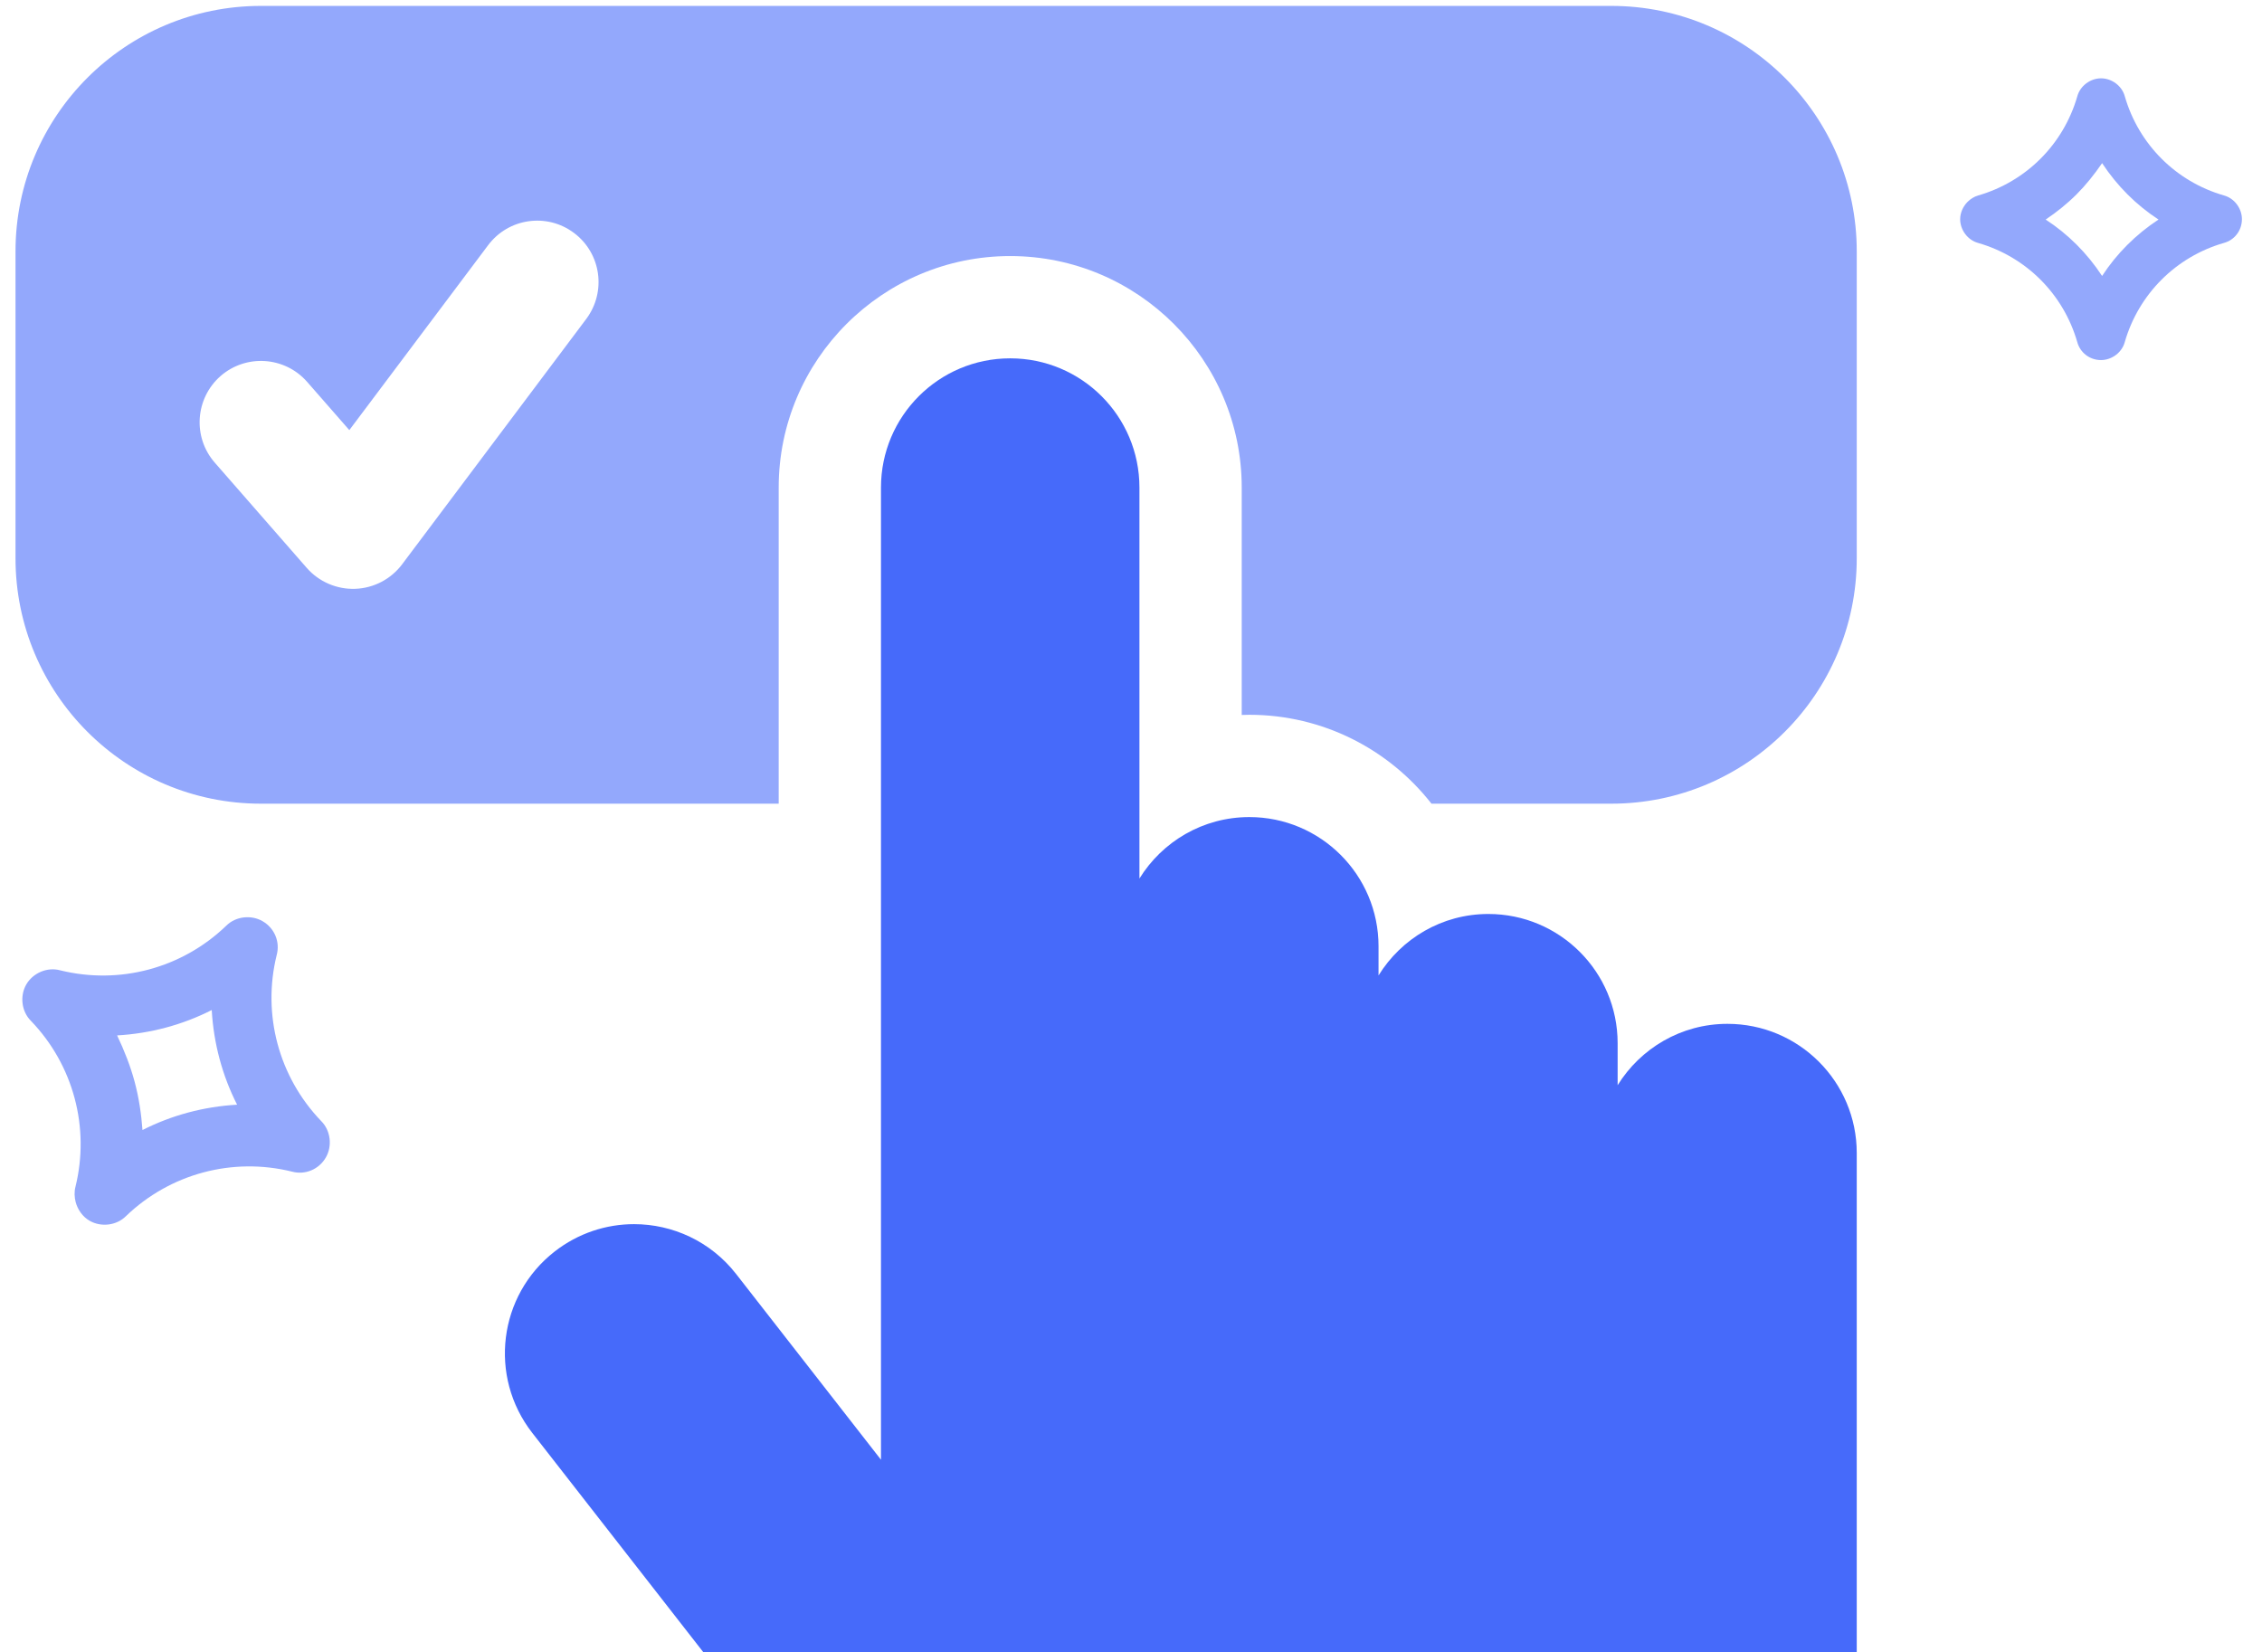
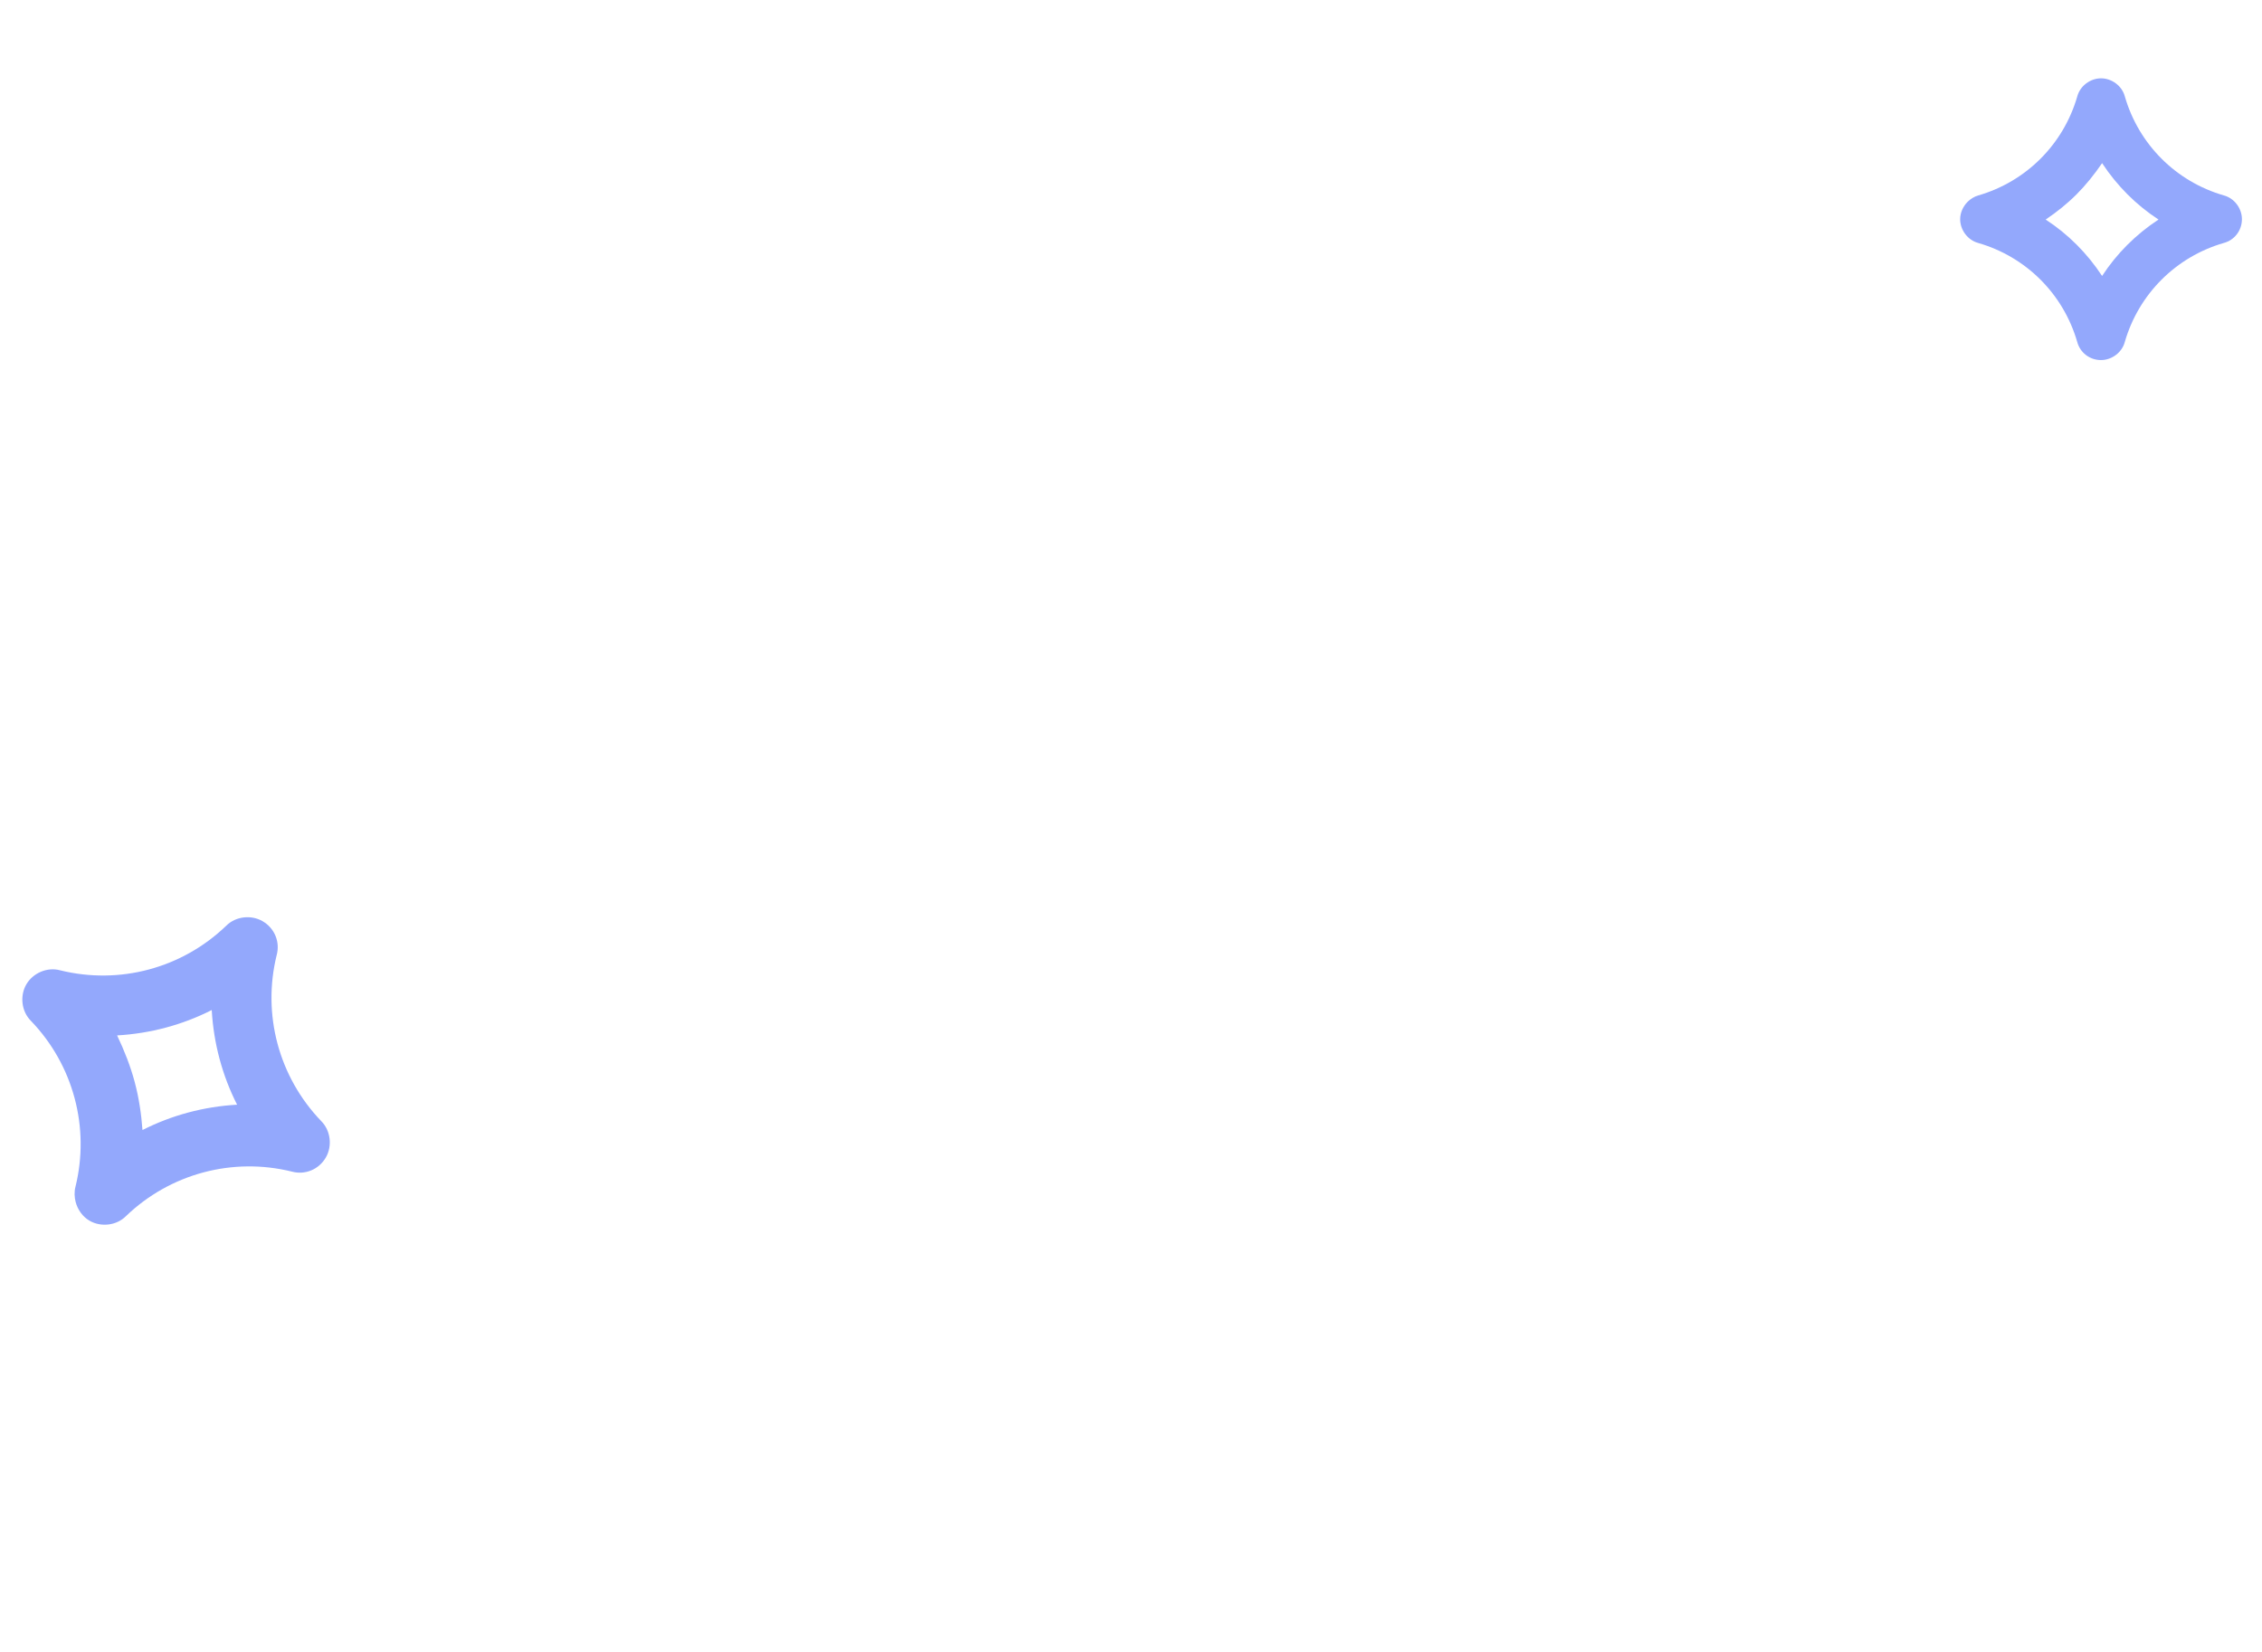
<svg xmlns="http://www.w3.org/2000/svg" width="141" height="103" viewBox="0 0 141 103" fill="none">
-   <path fill-rule="evenodd" clip-rule="evenodd" d="M100.436 0.368H16.265C7.816 0.368 0.967 7.217 0.967 15.671V34.8C0.967 43.248 7.816 50.102 16.265 50.102H48.539V30.395C48.539 22.435 55.011 15.963 62.97 15.963C70.93 15.963 77.402 22.435 77.402 30.395V44.571C77.556 44.571 77.715 44.56 77.875 44.56C82.482 44.56 86.589 46.728 89.23 50.102H100.436C108.884 50.102 115.739 43.248 115.739 34.8V15.671C115.739 7.217 108.884 0.368 100.436 0.368ZM36.546 19.879L25.064 35.182C24.373 36.101 23.3 36.665 22.147 36.707C20.999 36.75 19.883 36.271 19.123 35.405L13.39 28.843C11.998 27.254 12.163 24.837 13.746 23.445C15.335 22.058 17.753 22.217 19.145 23.806L21.775 26.813L30.425 15.288C31.695 13.593 34.092 13.253 35.781 14.523C37.471 15.788 37.811 18.184 36.546 19.879Z" fill="#93A8FC" />
-   <path d="M115.739 71.882V107.403C115.739 120.751 104.83 131.229 91.908 131.229H76.137C68.799 131.229 62.312 127.483 58.502 121.797L33.178 89.327C30.441 85.814 31.063 80.756 34.575 78.019C36.047 76.872 37.79 76.314 39.522 76.314C41.918 76.314 44.293 77.382 45.882 79.417L54.915 91V30.395C54.915 25.947 58.518 22.339 62.97 22.339C67.423 22.339 71.026 25.947 71.026 30.395V54.768C72.444 52.472 74.979 50.937 77.875 50.937C82.322 50.937 85.93 54.544 85.93 58.992V60.809C87.349 58.514 89.878 56.978 92.774 56.978C97.227 56.978 100.834 60.586 100.834 65.033V67.653C102.253 65.363 104.782 63.827 107.678 63.827C112.131 63.827 115.739 67.435 115.739 71.882Z" fill="#466AFA" />
  <path d="M4.718 74.943C4.638 74.646 4.623 74.292 4.702 73.993C5.617 70.288 4.574 66.392 1.928 63.641C1.331 63.045 1.231 62.078 1.638 61.372C2.045 60.666 2.933 60.269 3.747 60.489C7.452 61.405 11.347 60.361 14.097 57.715C14.692 57.118 15.659 57.018 16.365 57.426C17.118 57.861 17.468 58.721 17.248 59.535C16.333 63.241 17.377 67.137 20.022 69.888C20.619 70.484 20.719 71.451 20.312 72.156C19.878 72.909 19.017 73.259 18.203 73.04C14.498 72.124 10.604 73.167 7.853 75.813C7.258 76.41 6.291 76.51 5.585 76.103C5.162 75.858 4.847 75.425 4.718 74.943ZM8.392 67.436C8.66 68.438 8.808 69.433 8.881 70.447C10.7 69.522 12.703 68.986 14.779 68.867C13.854 67.047 13.317 65.043 13.198 62.967C11.378 63.892 9.375 64.429 7.3 64.548C7.754 65.5 8.134 66.472 8.392 67.436Z" fill="#93A8FC" />
  <path d="M122.649 12.582C122.826 12.405 123.07 12.25 123.313 12.184C126.299 11.32 128.622 8.998 129.485 6.011C129.663 5.347 130.304 4.883 130.968 4.883C131.631 4.883 132.273 5.347 132.45 6.011C133.312 8.997 135.634 11.319 138.621 12.182C139.284 12.358 139.749 13 139.749 13.664C139.748 14.371 139.284 14.969 138.62 15.146C135.634 16.009 133.311 18.332 132.448 21.318C132.271 21.982 131.629 22.447 130.965 22.447C130.258 22.447 129.66 21.982 129.483 21.319C128.621 18.332 126.299 16.01 123.313 15.148C122.649 14.971 122.185 14.329 122.185 13.666C122.185 13.268 122.362 12.87 122.649 12.582ZM129.44 12.117C128.843 12.714 128.202 13.223 127.516 13.687C128.909 14.594 130.104 15.788 131.032 17.204C131.94 15.81 133.134 14.616 134.55 13.686C133.157 12.78 131.962 11.585 131.033 10.17C130.547 10.878 130.016 11.541 129.44 12.117Z" fill="#93A8FC" />
</svg>